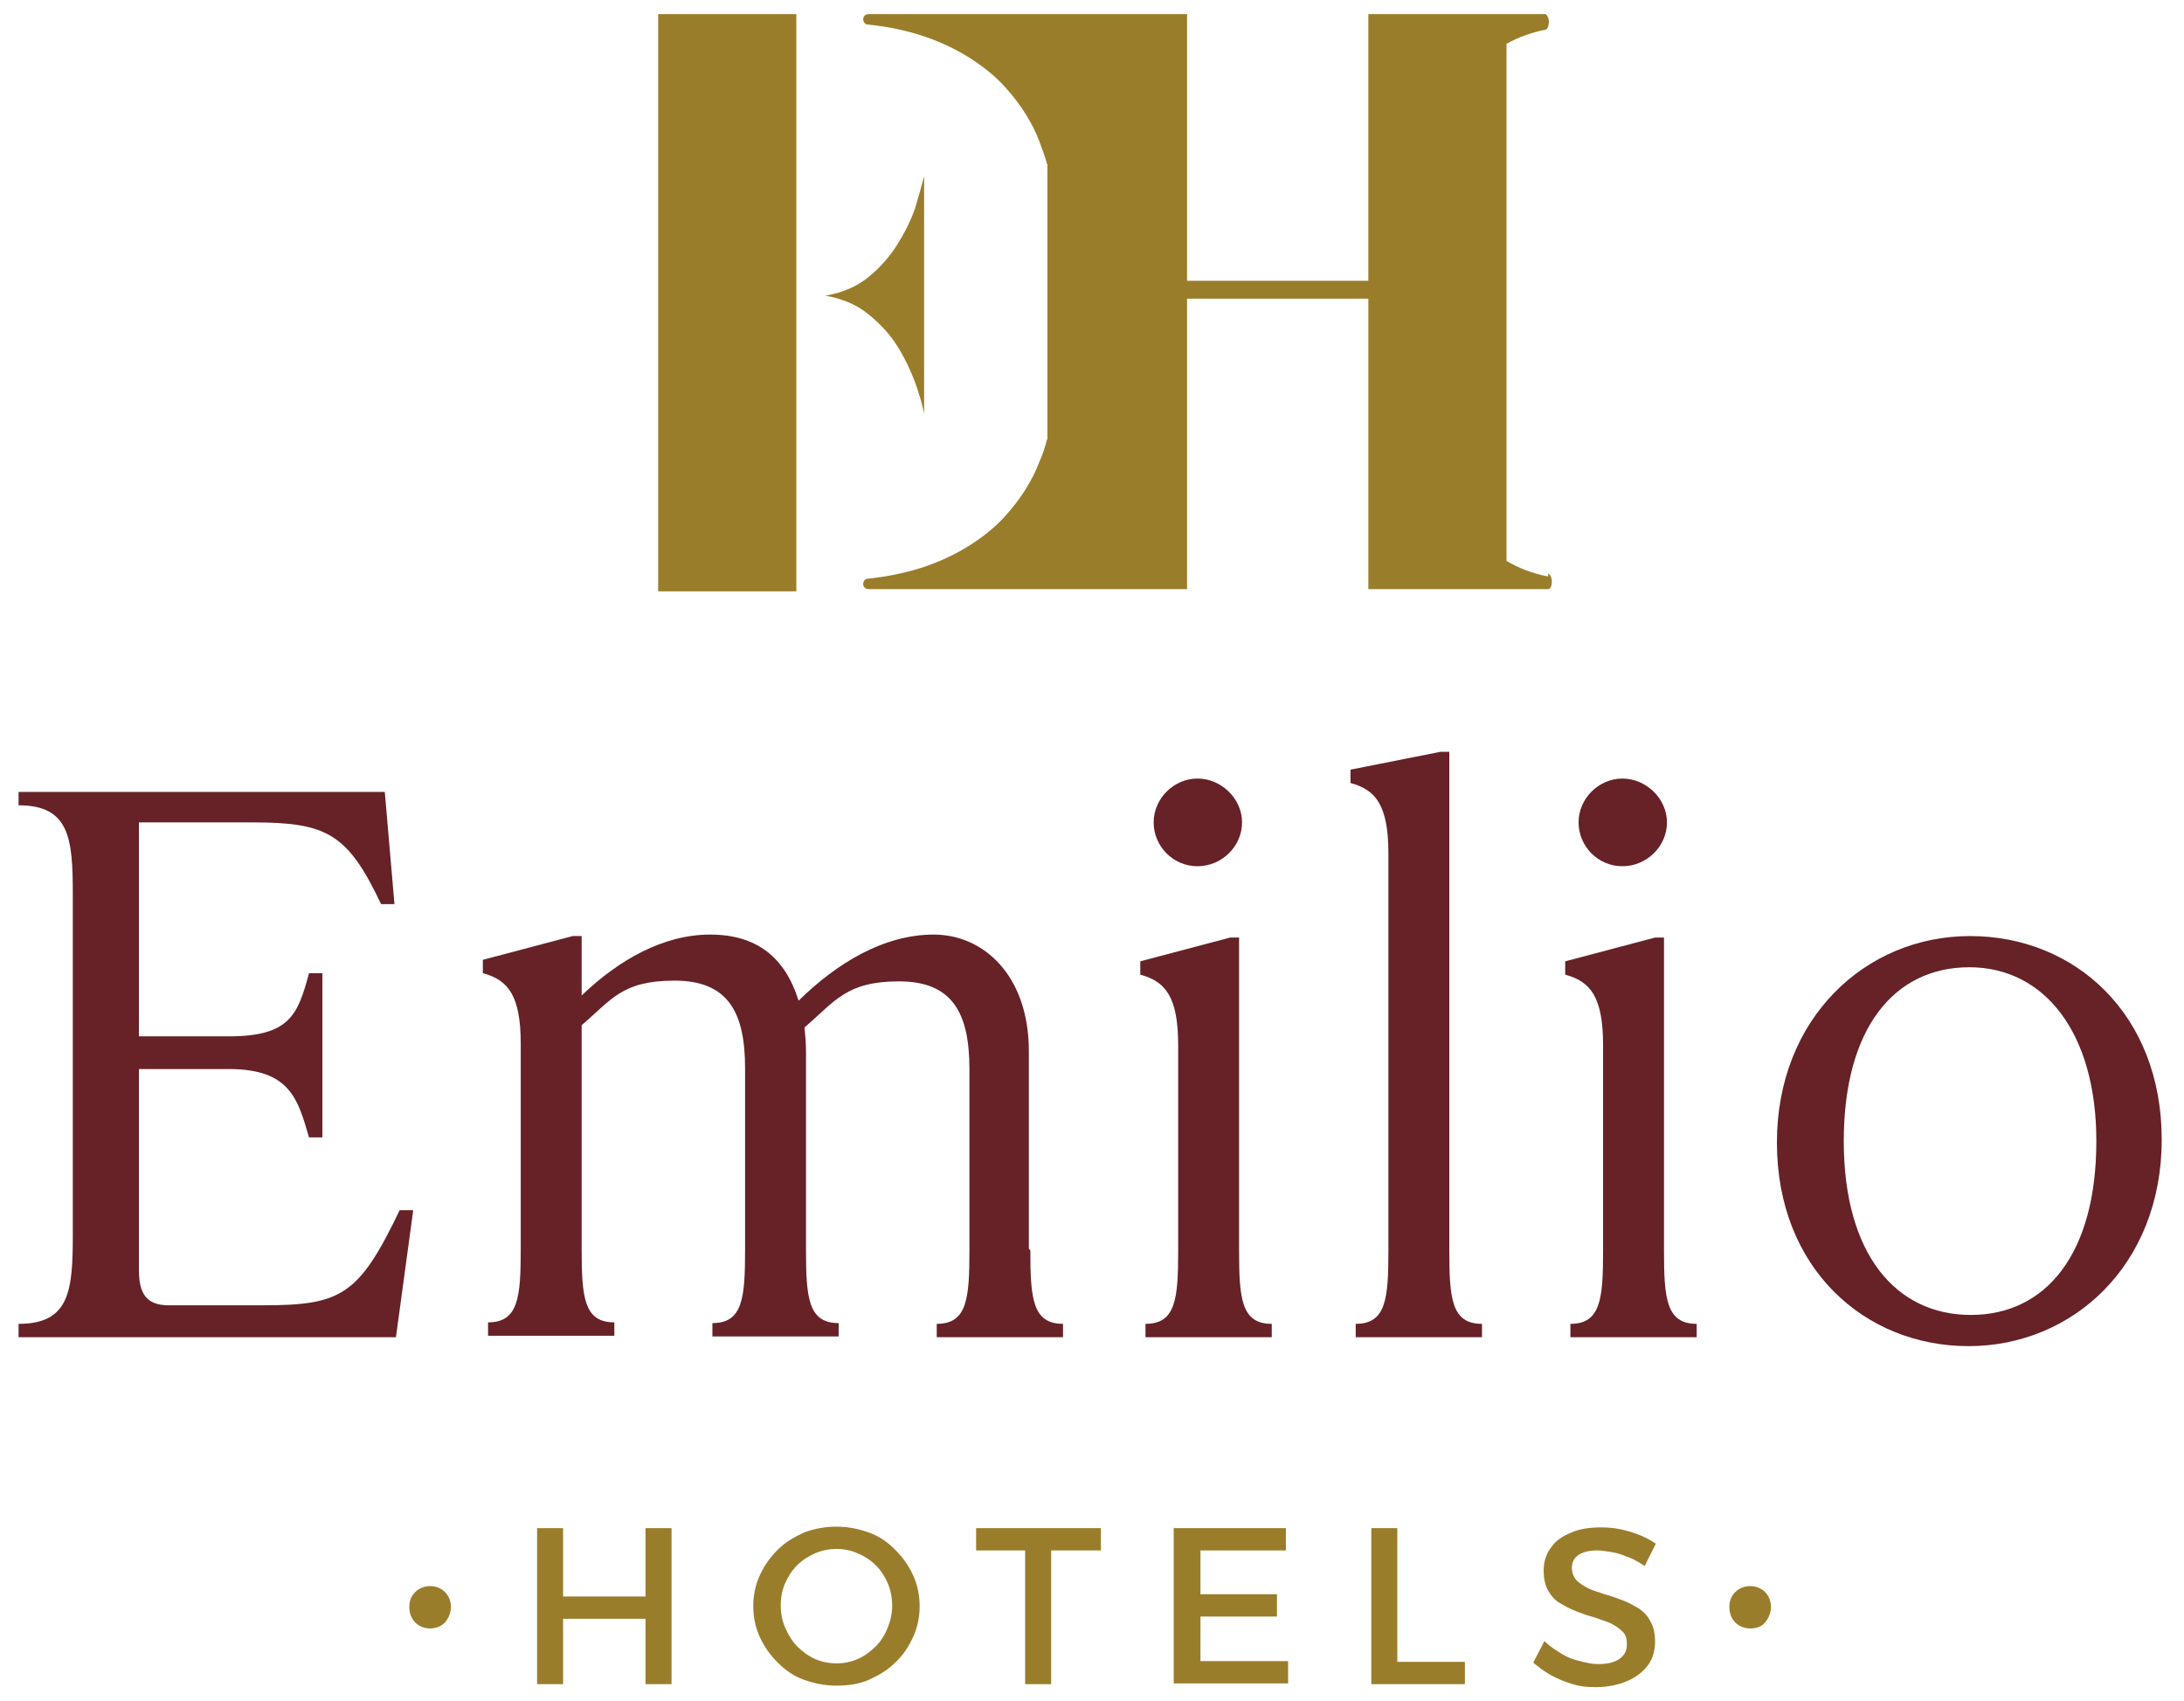
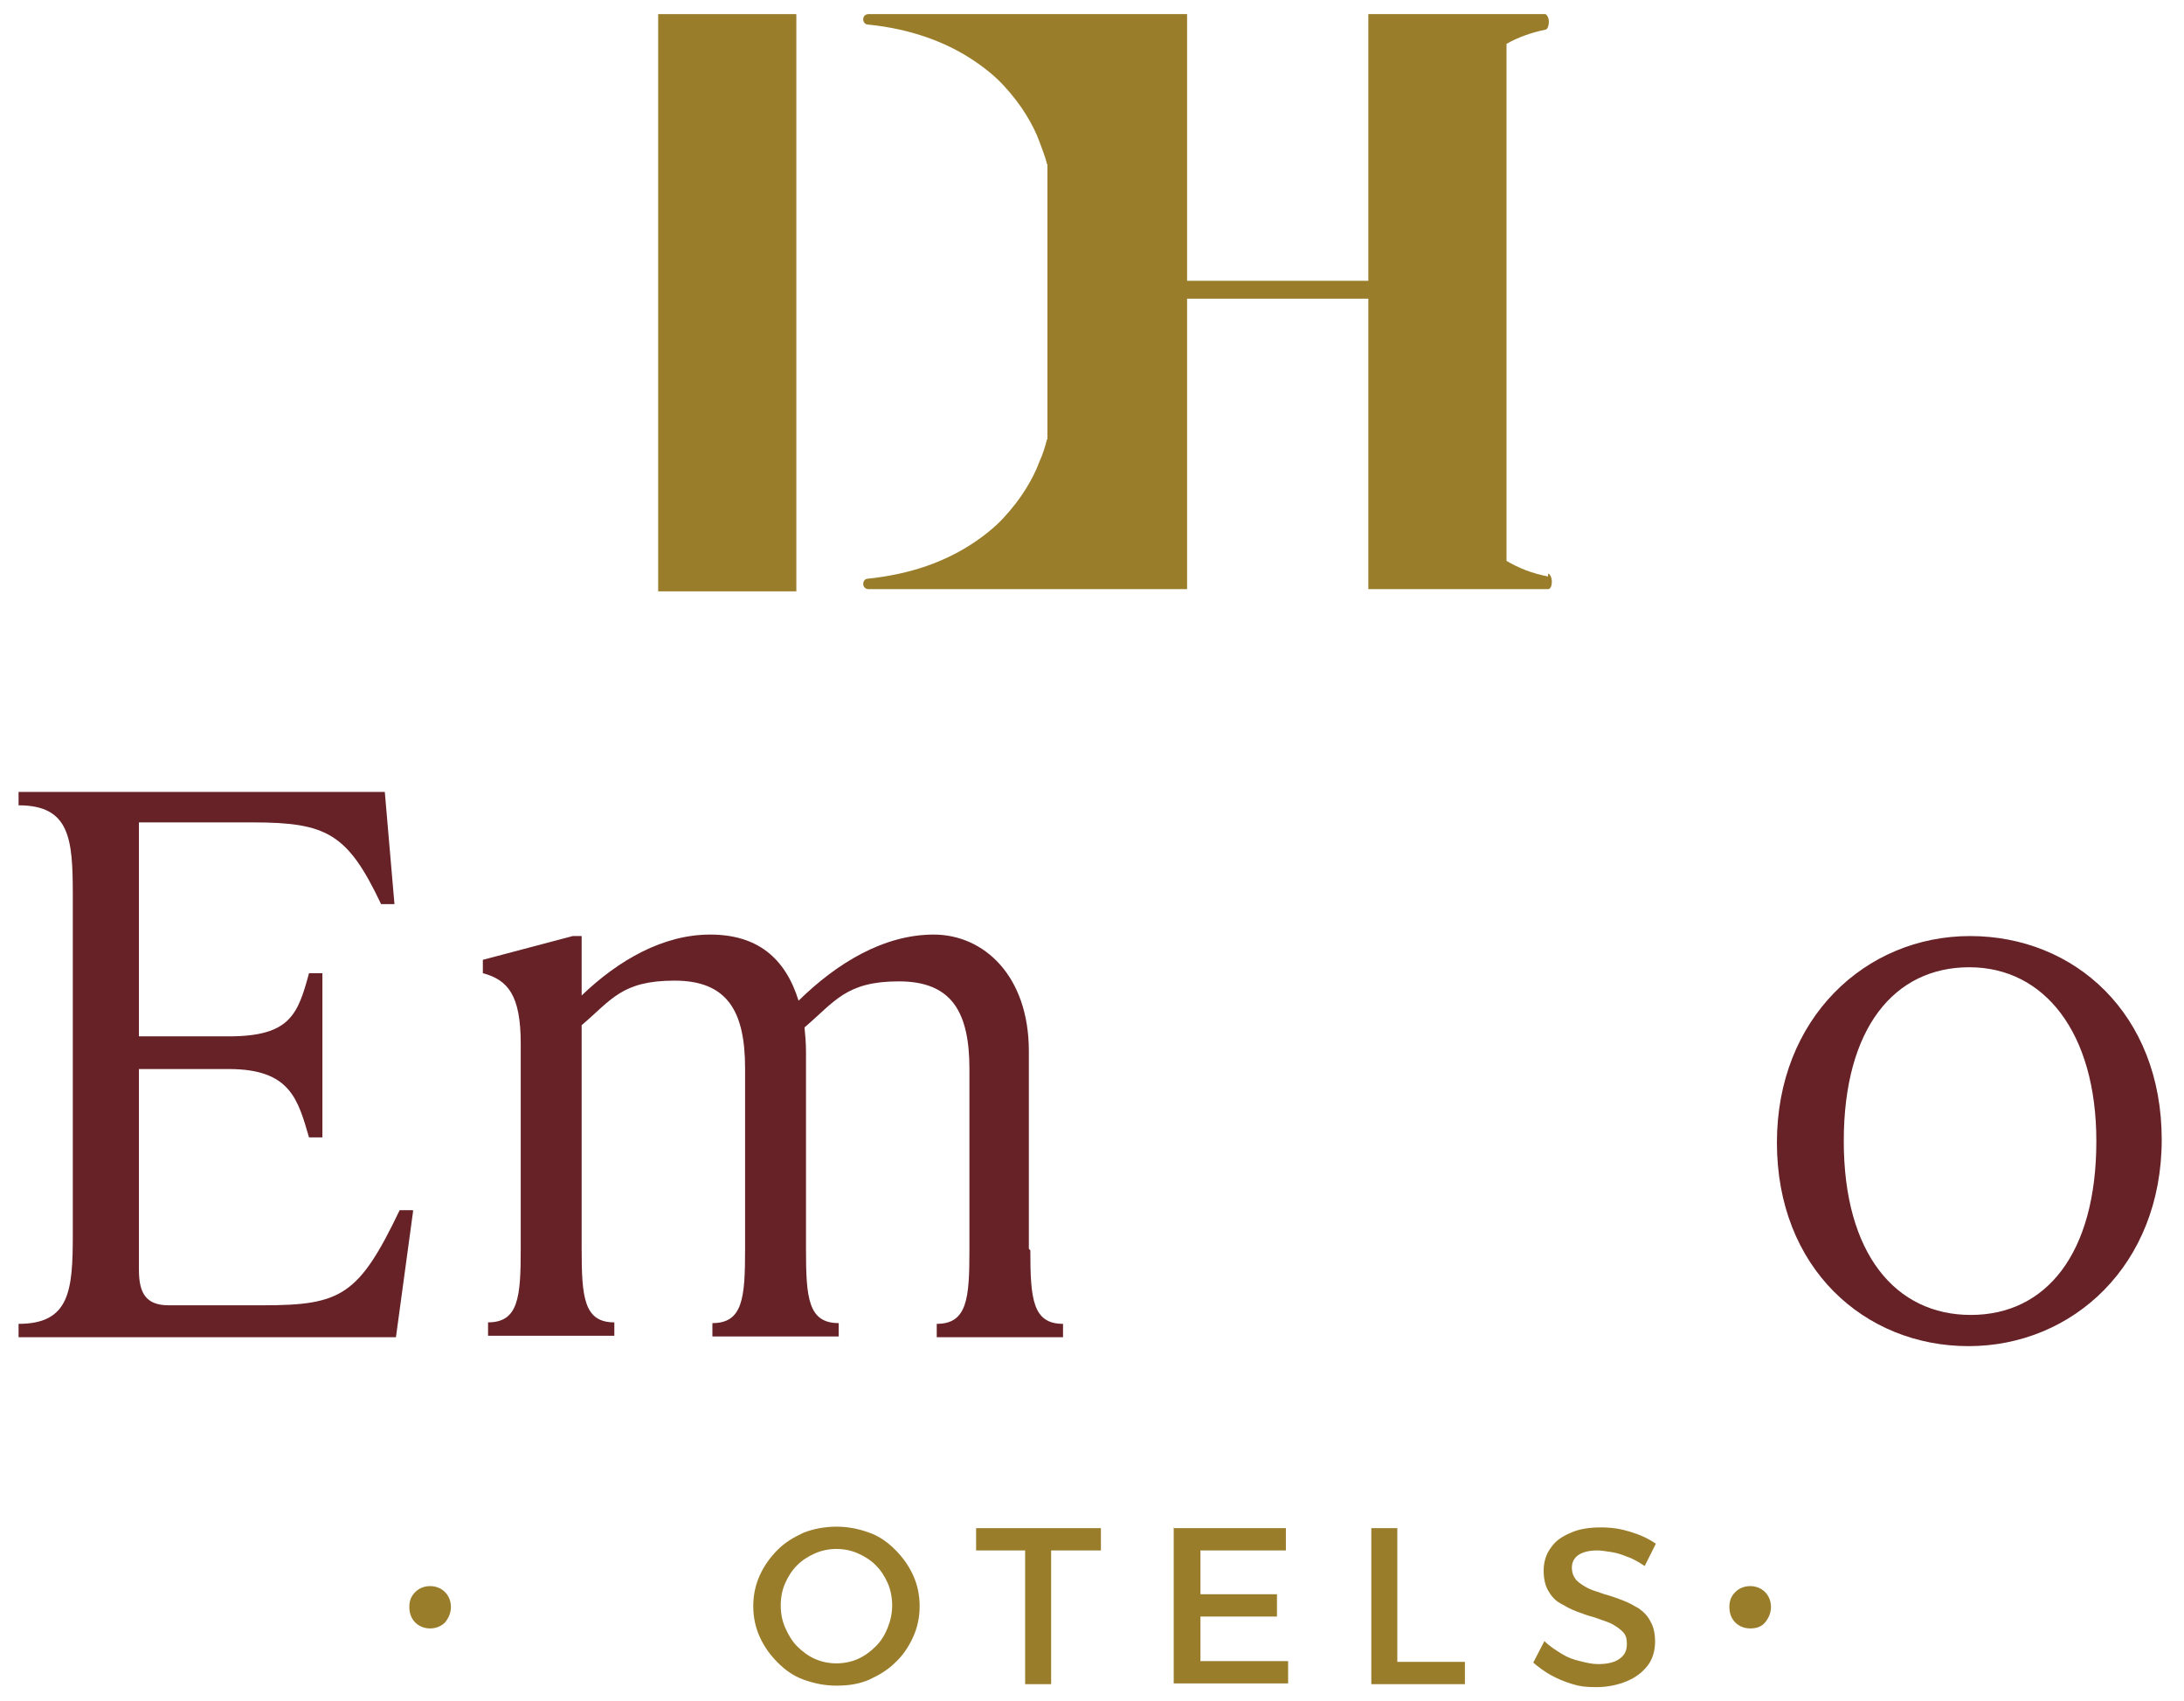
<svg xmlns="http://www.w3.org/2000/svg" id="Layer_1" viewBox="0 0 294 229">
  <g>
    <path d="M57.9,213.5c.8,0,1.5.3,2,.8.5.5.8,1.2.8,2s-.3,1.5-.8,2.1c-.5.5-1.2.8-2,.8s-1.5-.3-2-.8-.8-1.2-.8-2.1.3-1.5.8-2,1.2-.8,2-.8Z" fill="#9a7d2b" />
-     <path d="M72.3,205.7h3.5v9.2h11.1v-9.2h3.5v21h-3.5v-8.8h-11.1v8.8h-3.5v-21Z" fill="#9a7d2b" />
    <path d="M112.6,205.5c1.6,0,3,.3,4.4.8,1.4.5,2.5,1.3,3.5,2.3,1,1,1.8,2.1,2.4,3.4.6,1.3.9,2.7.9,4.2s-.3,2.9-.9,4.2c-.6,1.3-1.4,2.5-2.4,3.4-1,1-2.2,1.7-3.5,2.3-1.4.6-2.8.8-4.4.8s-3-.3-4.4-.8c-1.4-.5-2.5-1.3-3.5-2.3-1-1-1.8-2.1-2.4-3.4-.6-1.3-.9-2.7-.9-4.2s.3-2.9.9-4.2c.6-1.3,1.4-2.4,2.4-3.4,1-1,2.2-1.7,3.5-2.3,1.3-.5,2.8-.8,4.4-.8ZM112.6,208.5c-1,0-2,.2-2.9.6s-1.7.9-2.4,1.6-1.2,1.5-1.6,2.4c-.4.9-.6,1.9-.6,3s.2,2.1.6,3c.4.9.9,1.8,1.6,2.5.7.7,1.5,1.3,2.4,1.7.9.4,1.9.6,2.9.6s2-.2,2.9-.6c.9-.4,1.7-1,2.4-1.7.7-.7,1.2-1.5,1.6-2.5s.6-2,.6-3-.2-2.1-.6-3c-.4-.9-.9-1.7-1.6-2.4-.7-.7-1.5-1.2-2.4-1.6-.9-.4-1.9-.6-2.9-.6Z" fill="#9a7d2b" />
    <path d="M131.4,205.7h16.8v3h-6.7v18h-3.5v-18h-6.6v-3Z" fill="#9a7d2b" />
    <path d="M158.1,205.7h15v3h-11.5v5.9h10.3v3h-10.3v6h11.8v3h-15.4v-21Z" fill="#9a7d2b" />
    <path d="M184.6,205.7h3.5v18h9.1v3h-12.6v-21Z" fill="#9a7d2b" />
    <path d="M221.1,210.6c-.8-.5-1.5-.9-2.2-1.1-.7-.3-1.4-.5-2.1-.6-.7-.1-1.3-.2-1.8-.2-1,0-1.9.2-2.5.6-.6.4-.9,1-.9,1.7s.2,1.2.6,1.7c.4.4,1,.8,1.6,1.1s1.4.5,2.2.8c.8.2,1.6.5,2.4.8.8.3,1.5.7,2.2,1.1.7.5,1.2,1,1.6,1.8.4.7.6,1.6.6,2.7s-.3,2.3-1,3.2-1.6,1.6-2.8,2.1c-1.2.5-2.6.8-4.1.8s-2.2-.1-3.2-.4c-1-.3-2-.7-2.9-1.2-.9-.5-1.7-1.1-2.4-1.7l1.5-2.9c.7.7,1.5,1.2,2.3,1.7.8.5,1.6.8,2.5,1,.8.2,1.6.4,2.4.4,1.2,0,2.2-.2,2.9-.7.7-.5,1-1.1,1-2s-.2-1.3-.6-1.7c-.4-.4-1-.8-1.6-1.1-.7-.3-1.4-.5-2.2-.8-.8-.2-1.6-.5-2.4-.8-.8-.3-1.5-.7-2.2-1.1-.7-.4-1.2-1-1.6-1.7-.4-.7-.6-1.6-.6-2.7s.3-2.2,1-3.1c.6-.9,1.5-1.5,2.7-2,1.1-.5,2.5-.7,4-.7s2.7.2,4,.6c1.3.4,2.4.9,3.4,1.6l-1.5,3Z" fill="#9a7d2b" />
    <path d="M235.6,213.5c.8,0,1.5.3,2,.8s.8,1.2.8,2-.3,1.5-.8,2.1-1.2.8-2,.8-1.5-.3-2-.8-.8-1.2-.8-2.1.3-1.5.8-2,1.2-.8,2-.8Z" fill="#9a7d2b" />
  </g>
  <g>
    <path d="M55.6,163.1l-2.3,16.9H2.5v-1.8c6.9,0,7.3-4.5,7.3-12v-45.8c0-7.5-.4-12-7.3-12v-1.8h49.3l1.3,15.1h-1.8c-4.5-9.5-7.3-11-17.3-11h-15.3v28.8h12.1c8.3,0,9.3-3,10.8-8.5h1.8v22.1h-1.8c-1.5-5.1-2.5-9.2-10.8-9.2h-12.1v27c0,3.1.9,4.8,4,4.8h12.7c10.5,0,12.9-1.3,18.4-12.8h1.8Z" fill="#662227" />
    <path d="M138.7,168.3c0,6.5.3,9.9,4.4,9.9v1.8h-17v-1.8c4.1,0,4.4-3.4,4.4-9.9v-24.4c0-7.7-2.4-11.8-9.5-11.8s-8.6,2.7-12.7,6.2c.1,1,.2,2.1.2,3.3v26.6c0,6.5.3,9.9,4.4,9.9v1.8h-17v-1.8c4.1,0,4.4-3.4,4.4-9.9v-24.4c0-7.7-2.4-11.8-9.5-11.8s-8.5,2.6-12.5,6v30.1c0,6.5.3,9.9,4.4,9.9v1.8h-17v-1.8c4.1,0,4.4-3.4,4.4-9.9v-27.6c0-6.5-1.7-8.6-5.1-9.5v-1.8l12.1-3.2h1.2v8c5-4.8,11-8.2,17.3-8.2s10.1,3.1,11.9,8.9c5.2-5.1,11.5-8.9,18.2-8.9s12.8,5.5,12.8,15.7v26.6Z" fill="#662227" />
-     <path d="M154.2,180v-1.8c4.1,0,4.4-3.4,4.4-9.9v-27.6c0-6.5-1.7-8.6-5.1-9.5v-1.8l12.1-3.2h1.2v42.1c0,6.5.3,9.9,4.4,9.9v1.8h-17ZM155.3,110.7c0-3.2,2.7-5.9,5.9-5.9s6,2.7,6,5.9-2.7,5.9-6,5.9-5.9-2.7-5.9-5.9Z" fill="#662227" />
-     <path d="M182.5,180v-1.8c4.1,0,4.4-3.4,4.4-9.9v-53.4c0-6.5-1.7-8.6-5.1-9.5v-1.8l12.1-2.4h1.2v67.1c0,6.5.3,9.9,4.4,9.9v1.8h-17Z" fill="#662227" />
-     <path d="M211.4,180v-1.8c4.1,0,4.4-3.4,4.4-9.9v-27.6c0-6.5-1.7-8.6-5.1-9.5v-1.8l12.1-3.2h1.2v42.1c0,6.5.3,9.9,4.4,9.9v1.8h-17ZM212.5,110.7c0-3.2,2.7-5.9,5.9-5.9s6,2.7,6,5.9-2.7,5.9-6,5.9-5.9-2.7-5.9-5.9Z" fill="#662227" />
    <path d="M239.2,153.8c0-16.7,11.9-27.8,26-27.8s25.8,10.5,25.8,27.4-12,27.8-26,27.8-25.8-10.5-25.8-27.4ZM282.2,153.6c0-14.6-7-23.4-17.1-23.4s-16.9,8.2-16.9,23.4,7,23.4,17.1,23.4,16.9-8.2,16.9-23.4Z" fill="#662227" />
  </g>
  <g>
    <rect x="88.6" y="1.9" width="18.6" height="77.7" fill="#9a7d2b" />
    <path d="M208.4,77.6c-2.1-.4-3.9-1.1-5.6-2.1V5.9c1.6-.9,3.3-1.5,5.2-1.9.3,0,.5-.5.5-1.1,0-.5-.3-1-.5-1h-23.8v35.9h-24.4V1.9h-42.9c-.4,0-.7.3-.7.7,0,.4.3.7.6.7,3,.3,5.6.9,7.9,1.7,2.3.8,4.3,1.8,6,2.9,1.7,1.1,3.2,2.3,4.4,3.6,1.2,1.3,2.2,2.6,3,3.9.8,1.3,1.4,2.5,1.8,3.6.4,1.1.8,2.1,1,2.9,0,0,0,.2.1.2v37c0,0-.1.1-.1.2-.2.8-.5,1.8-1,2.9-.4,1.1-1,2.3-1.8,3.6-.8,1.3-1.8,2.6-3,3.9-1.2,1.3-2.7,2.5-4.4,3.6-1.7,1.1-3.7,2.1-6,2.9-2.3.8-5,1.4-7.9,1.7-.4,0-.6.4-.6.7,0,.4.3.7.7.7h42.9v-39.1h24.4v39.1h24.2c.3,0,.5-.4.5-1,0-.5-.2-1-.5-1.1Z" fill="#9a7d2b" />
-     <path d="M120.8,46.6c1,1.6,1.8,3.3,2.4,4.9.6,1.7,1,3.1,1.2,4.2V23.7c-.3,1.2-.7,2.6-1.2,4.3-.6,1.7-1.4,3.3-2.4,4.9-1,1.6-2.3,3.1-3.9,4.4-1.6,1.3-3.5,2.1-5.8,2.5,2.3.4,4.2,1.2,5.8,2.5,1.6,1.3,2.9,2.7,3.9,4.3Z" fill="#9a7d2b" />
  </g>
</svg>